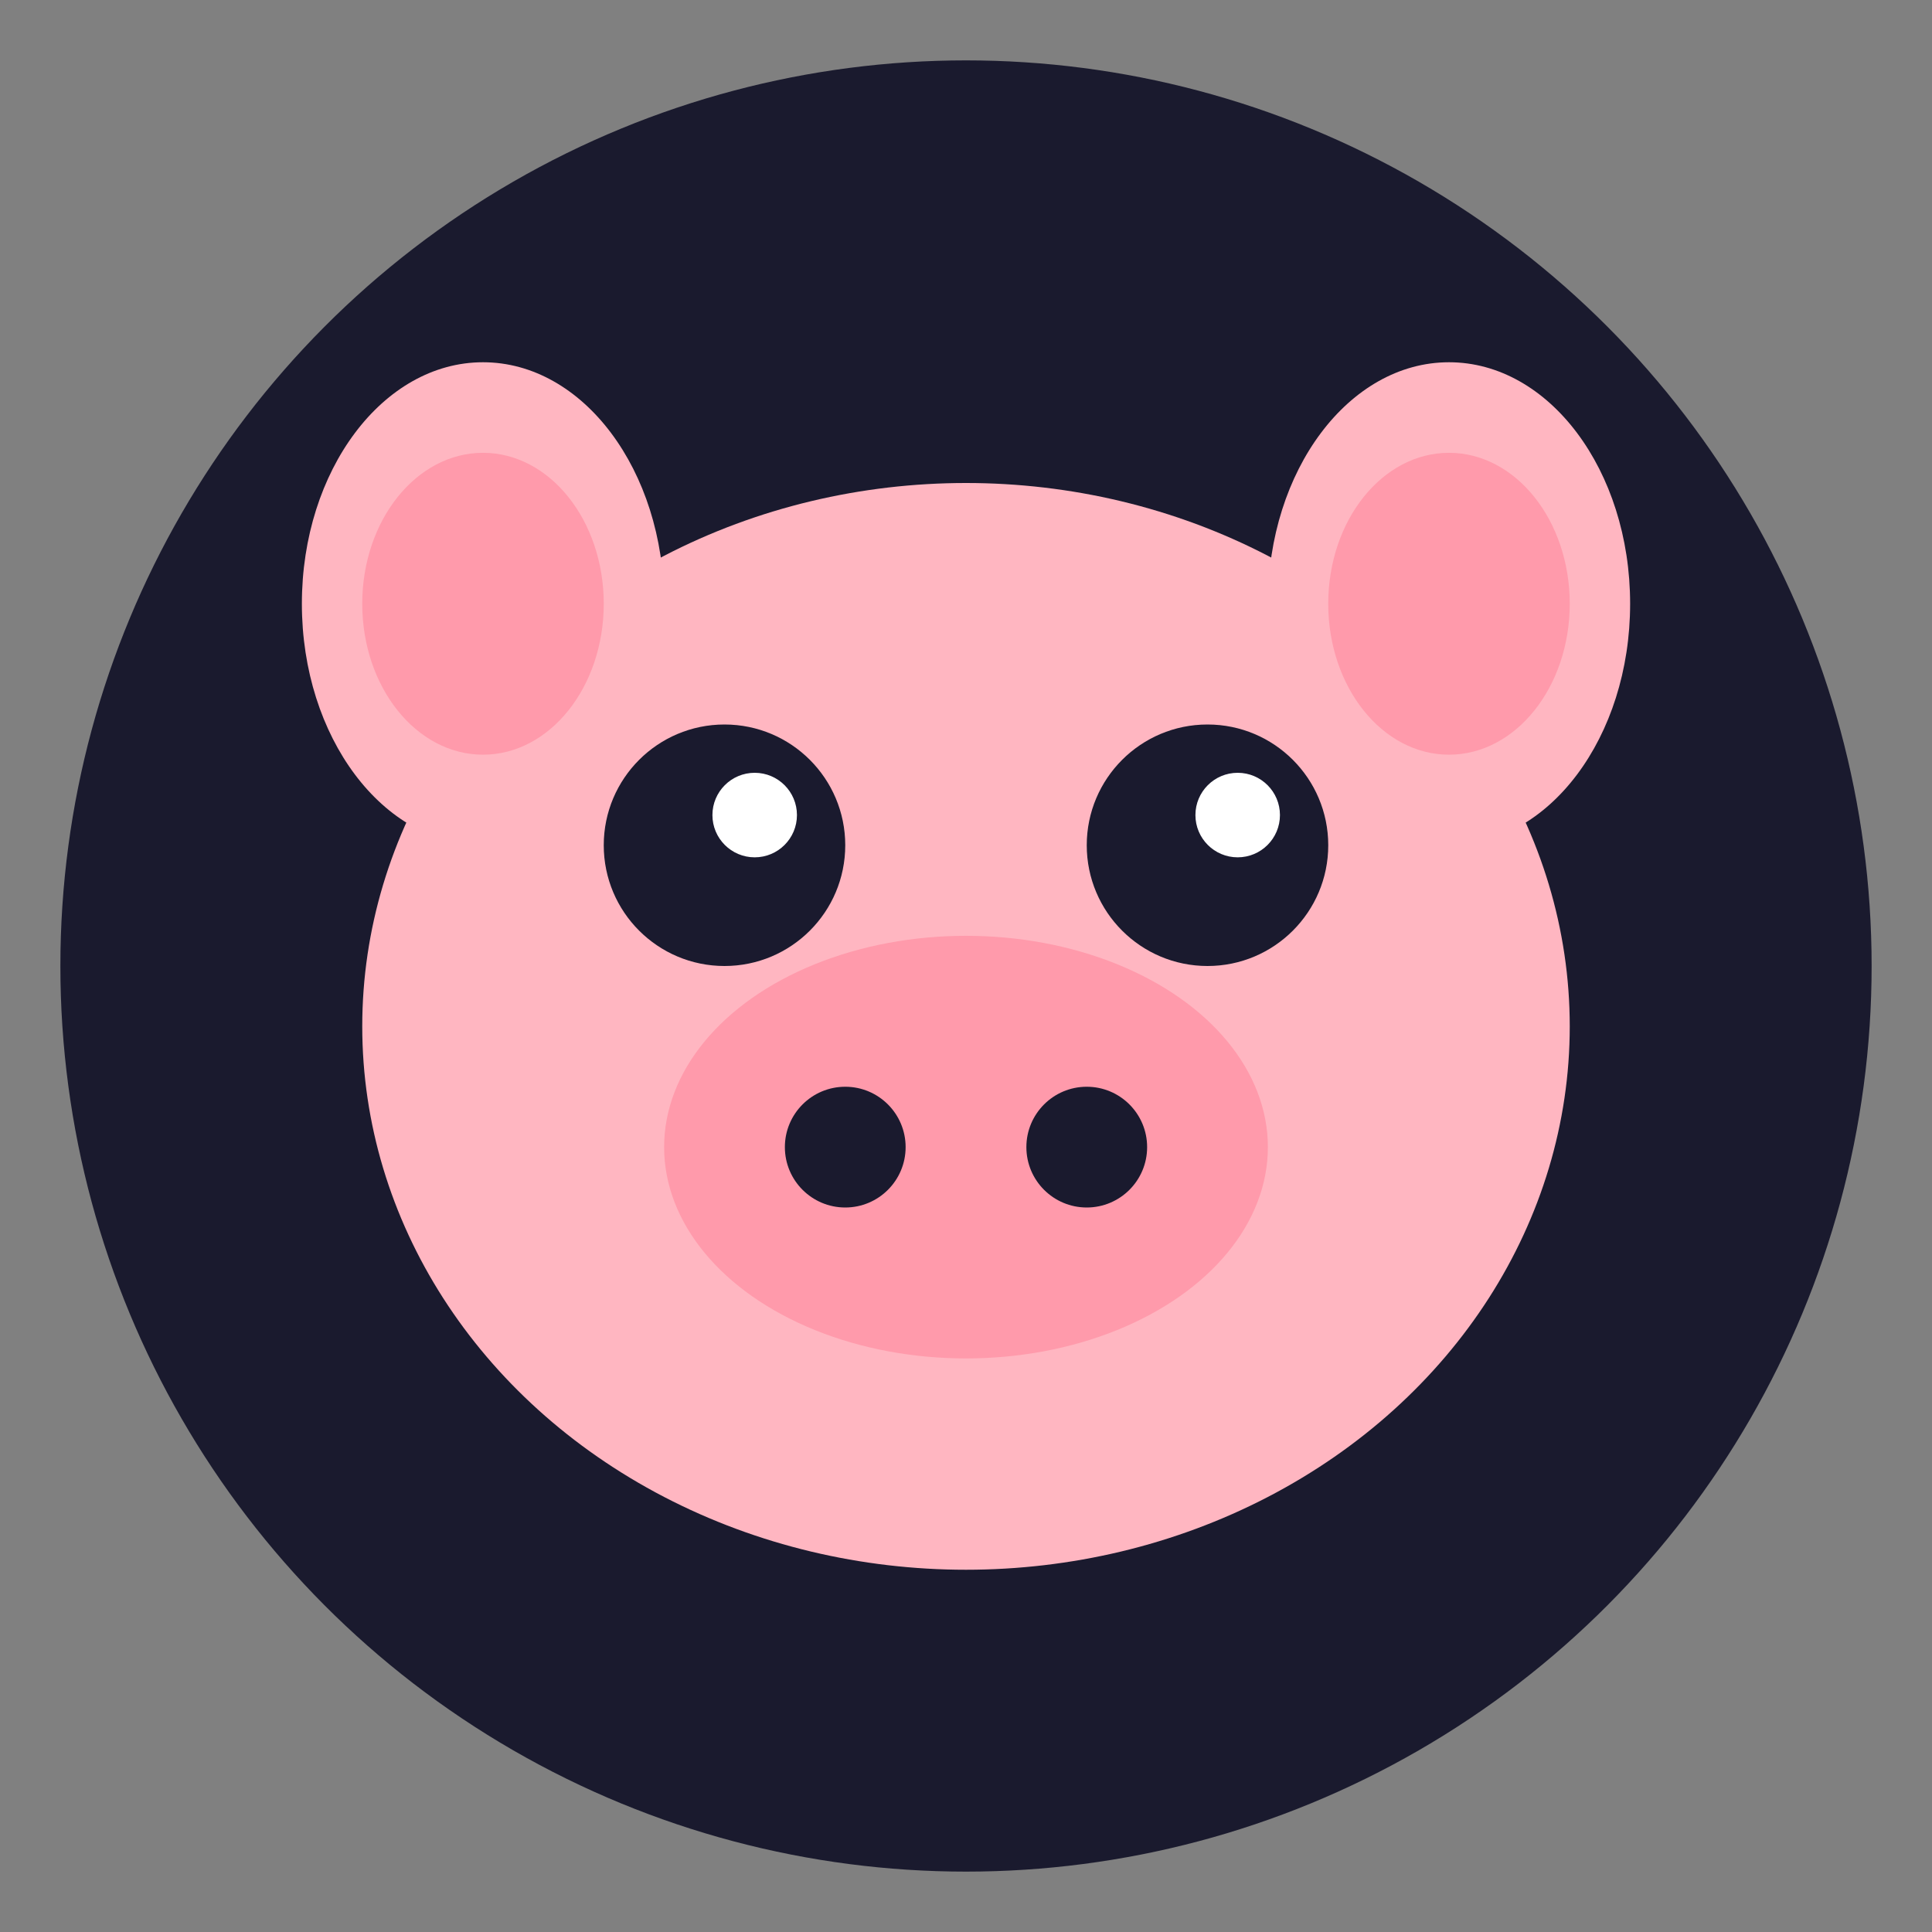
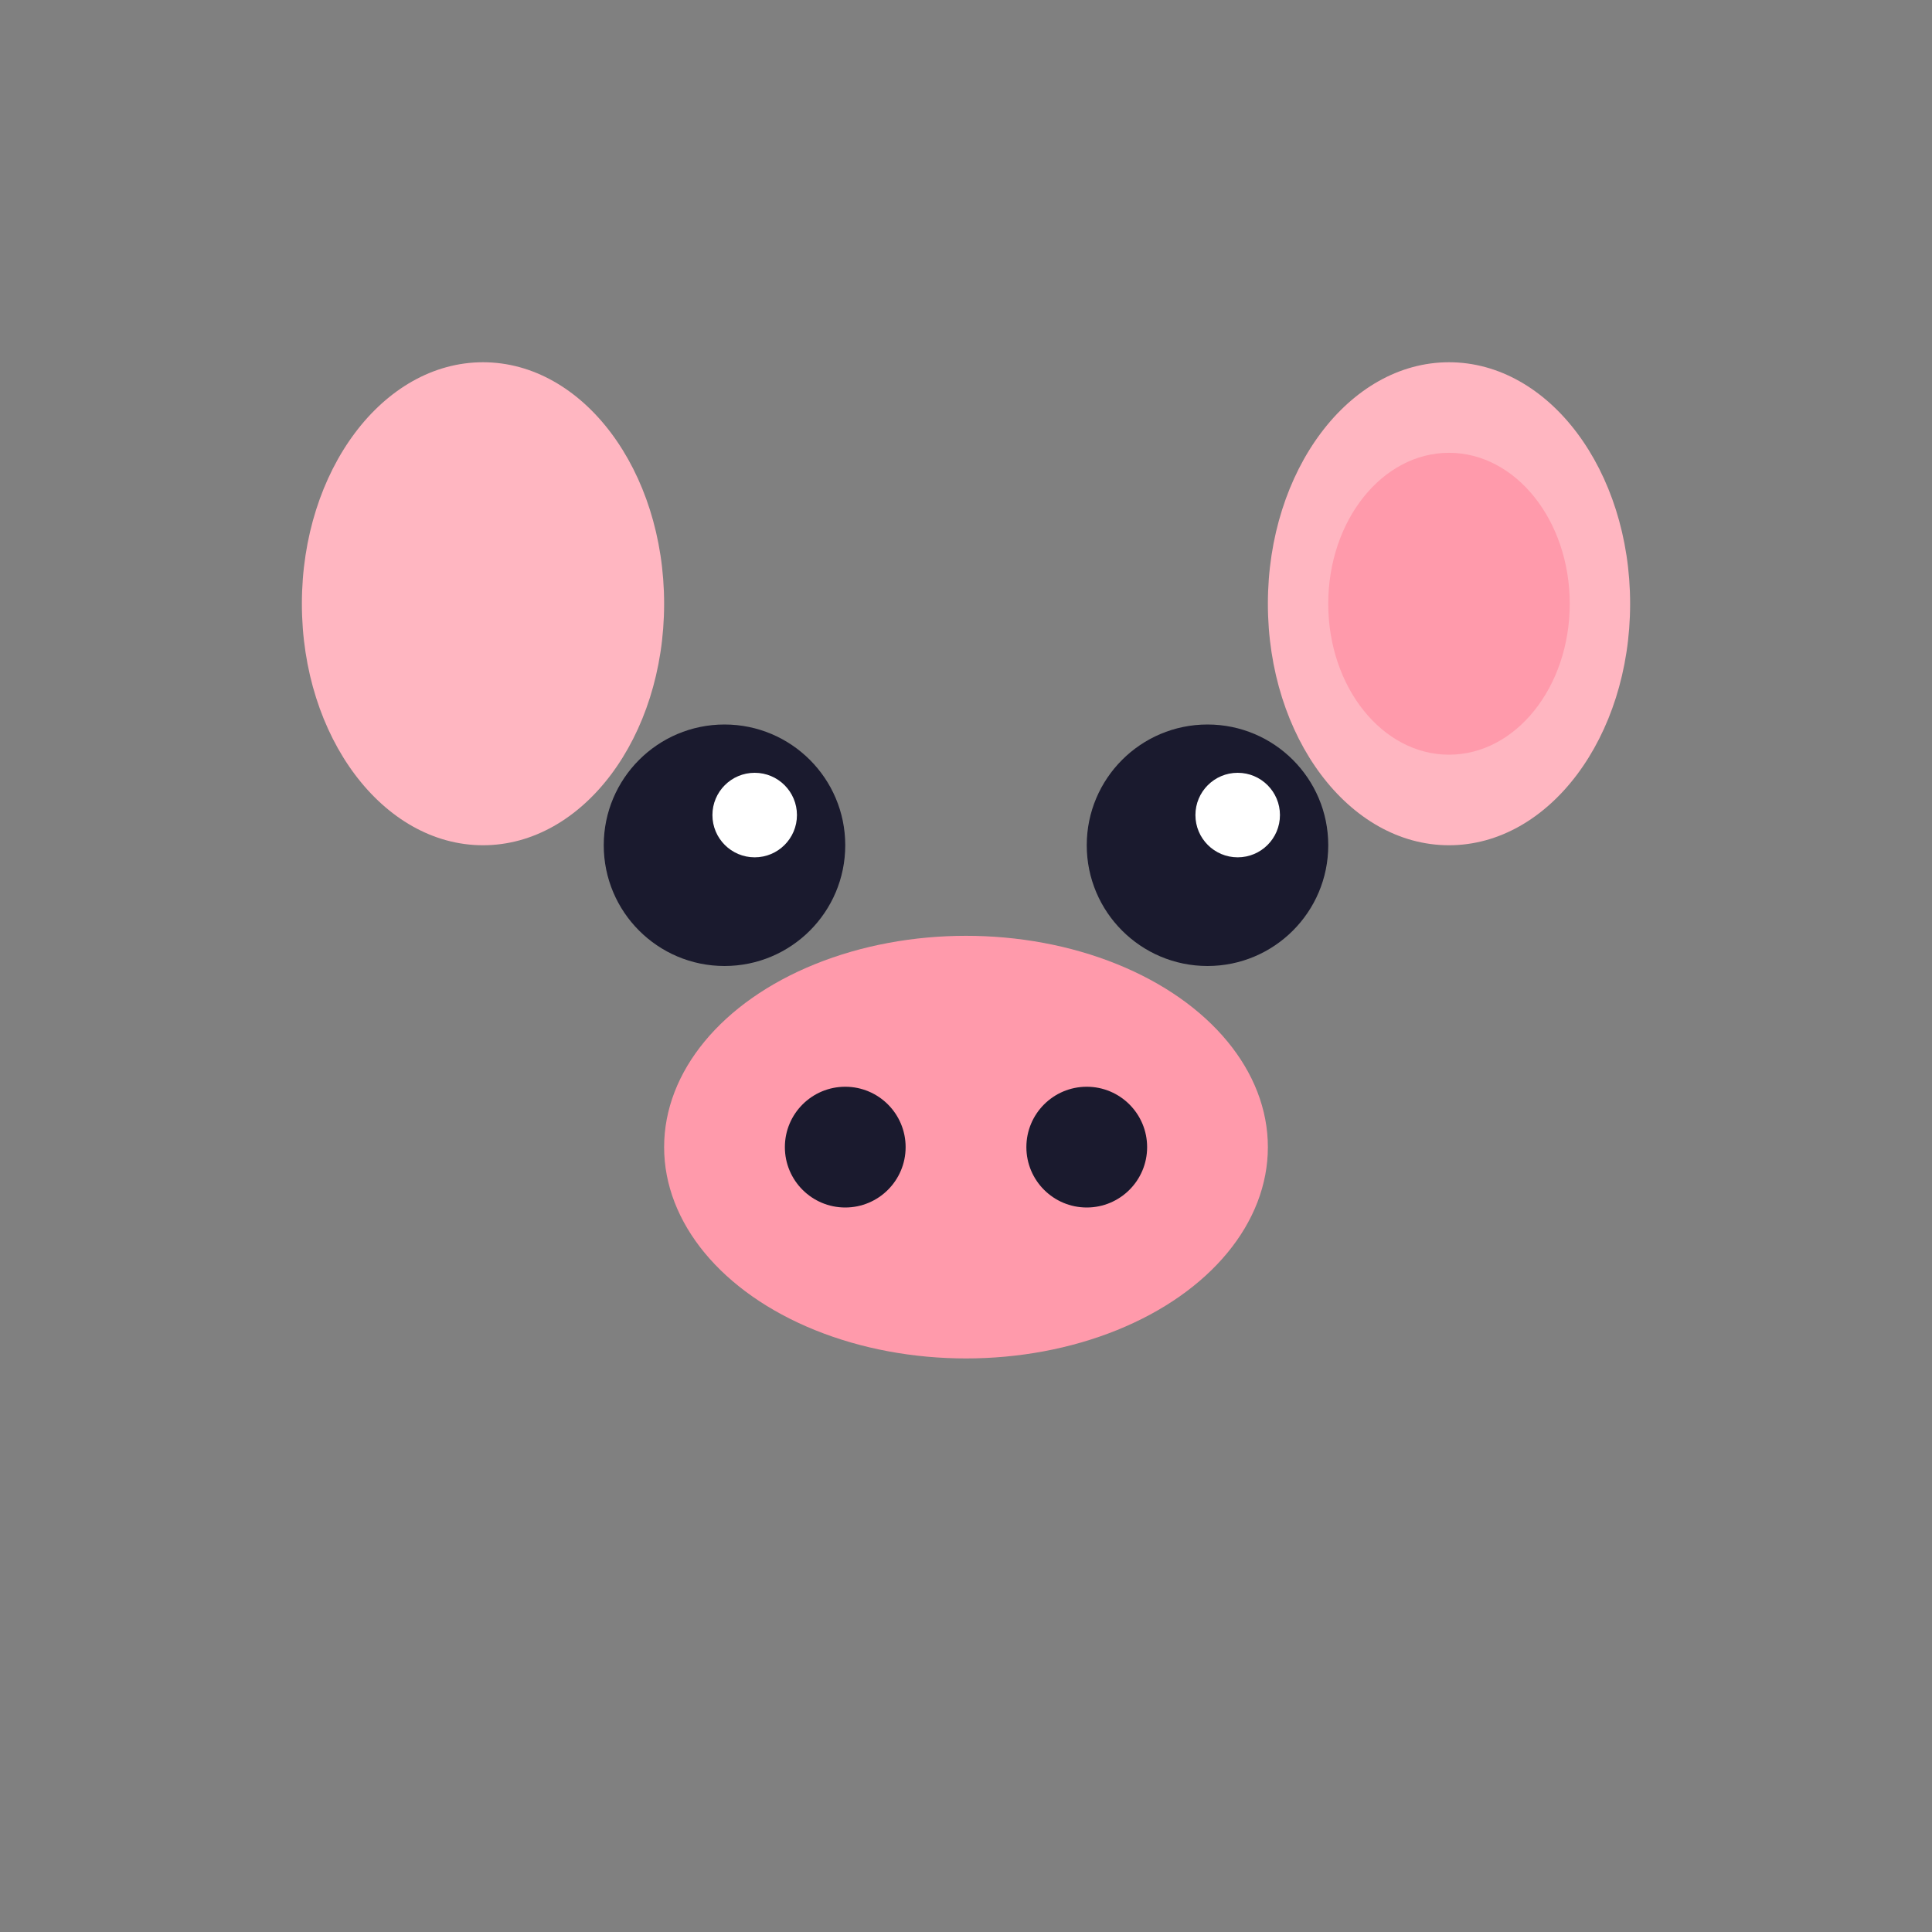
<svg xmlns="http://www.w3.org/2000/svg" viewBox="0 0 32 32" fill="none">
  <rect x="0" y="0" width="32" height="32" fill="#808080" stroke="none" />
-   <circle cx="16" cy="16" r="15" fill="#1a1a2e" />
-   <ellipse cx="16" cy="17" rx="10" ry="9" fill="#FFB6C1" />
  <ellipse cx="8" cy="10" rx="3" ry="4" fill="#FFB6C1" />
  <ellipse cx="24" cy="10" rx="3" ry="4" fill="#FFB6C1" />
-   <ellipse cx="8" cy="10" rx="2" ry="2.5" fill="#FF9AAB" />
  <ellipse cx="24" cy="10" rx="2" ry="2.5" fill="#FF9AAB" />
  <ellipse cx="16" cy="19" rx="5" ry="3.5" fill="#FF9AAB" />
  <circle cx="14" cy="19" r="1" fill="#1a1a2e" />
  <circle cx="18" cy="19" r="1" fill="#1a1a2e" />
  <circle cx="12" cy="14" r="2" fill="#1a1a2e" />
  <circle cx="20" cy="14" r="2" fill="#1a1a2e" />
  <circle cx="12.5" cy="13.5" r="0.7" fill="white" />
  <circle cx="20.5" cy="13.5" r="0.7" fill="white" />
</svg>